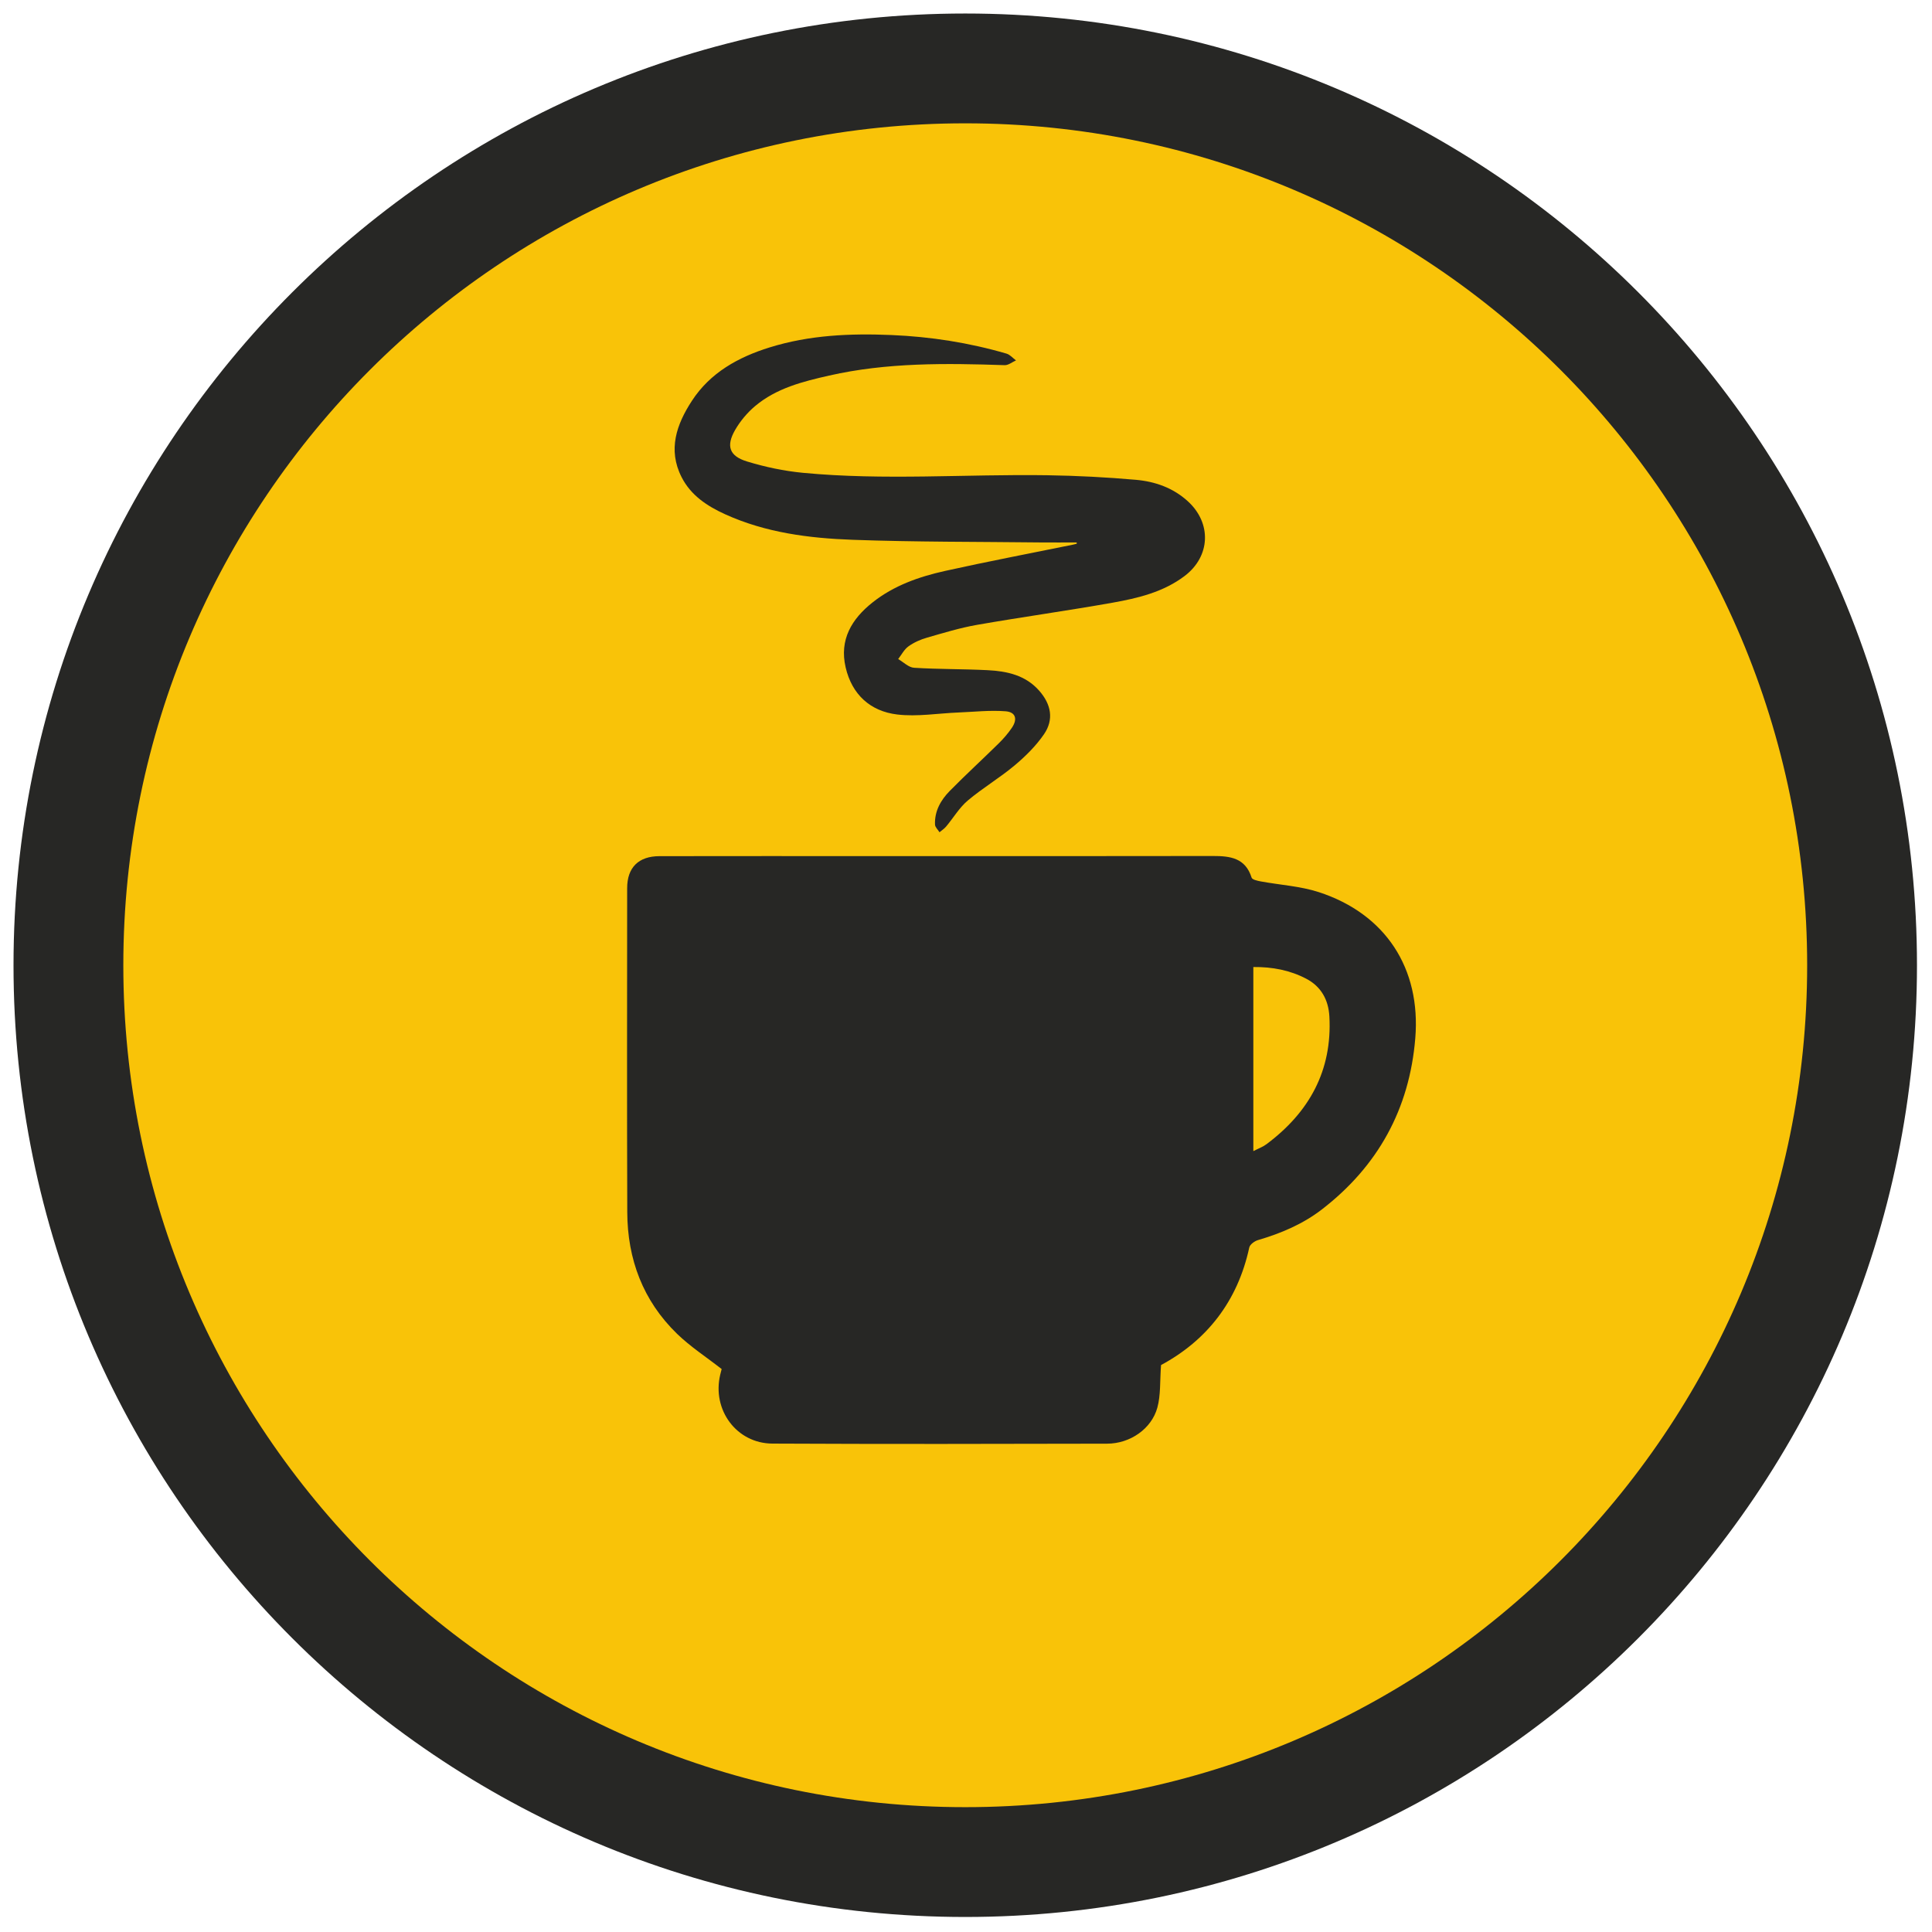
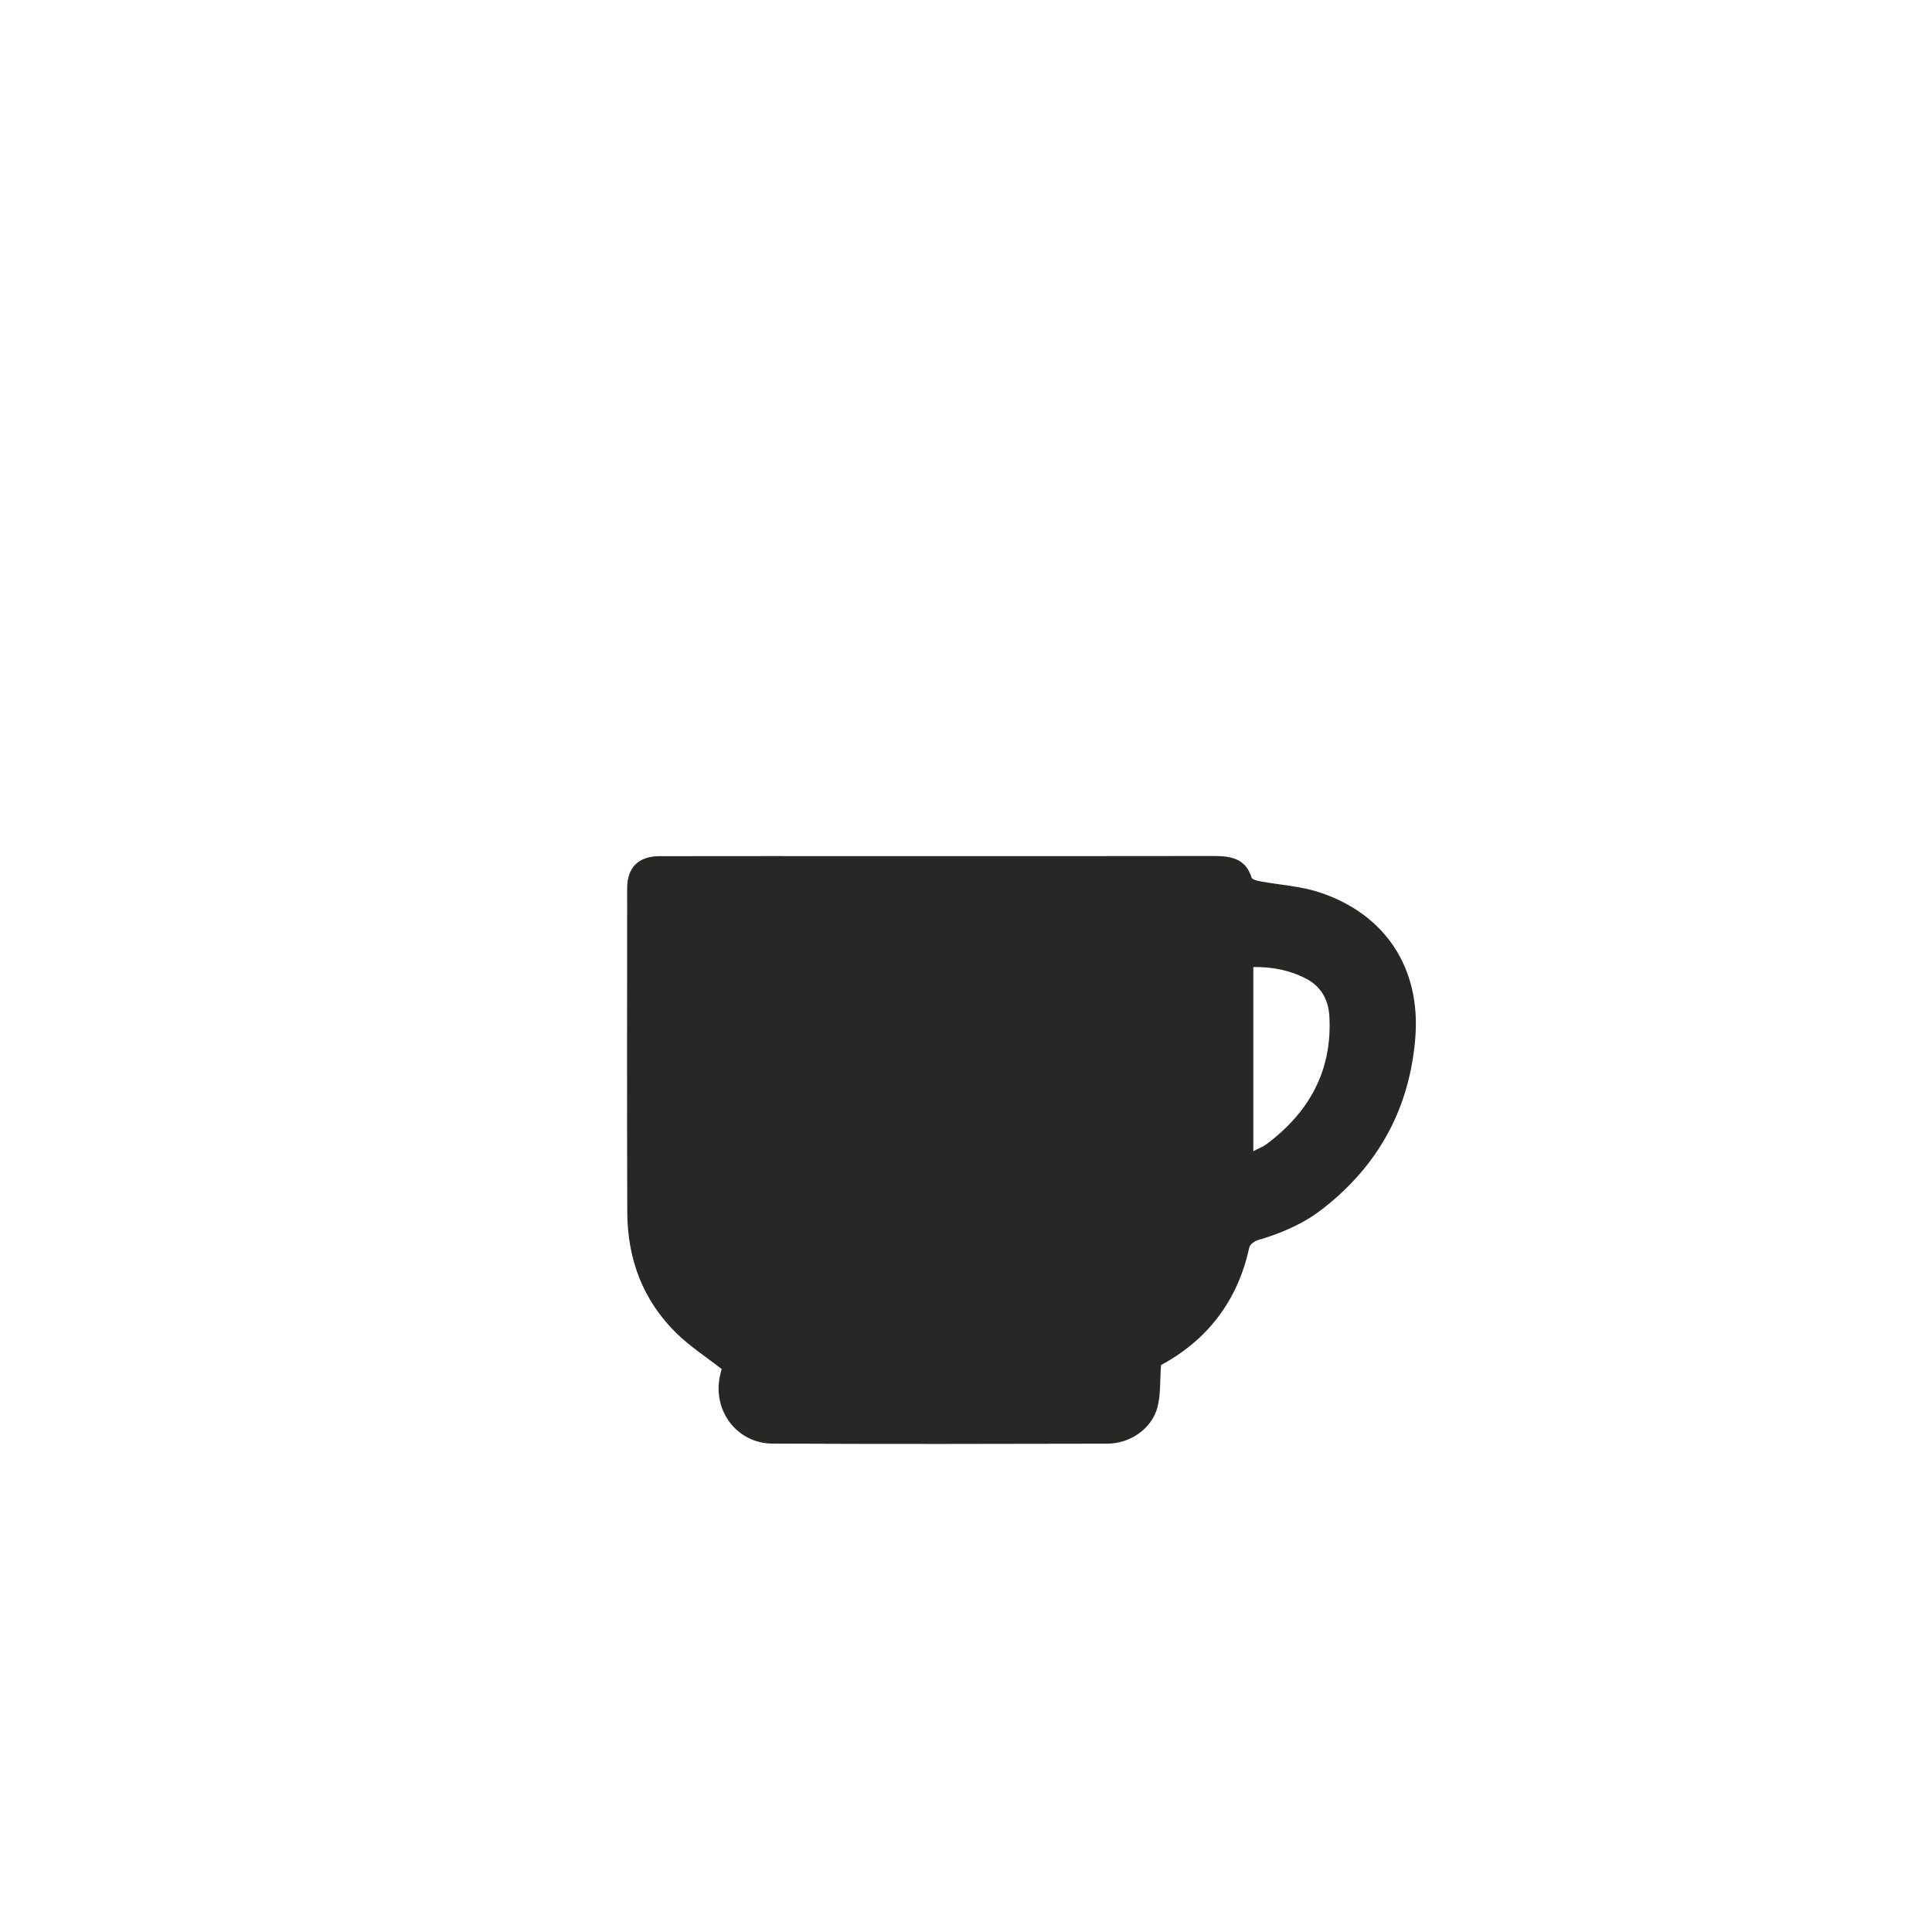
<svg xmlns="http://www.w3.org/2000/svg" width="715" height="715" viewBox="0 0 715 715" fill="none">
-   <path d="M357.22 709.44C551.746 709.44 709.44 551.746 709.44 357.22C709.44 162.694 551.746 5 357.22 5C162.694 5 5 162.694 5 357.22C5 551.746 162.694 709.44 357.22 709.44Z" fill="#272725" />
-   <path d="M357.22 668.8C529.301 668.8 668.8 529.301 668.8 357.22C668.8 185.139 529.301 45.64 357.22 45.64C185.139 45.64 45.64 185.139 45.64 357.22C45.64 529.301 185.139 668.8 357.22 668.8Z" fill="#F9C308" />
  <path d="M429.68 505.18C429.23 511.11 429.6 516.25 428.32 520.93C426.17 528.79 418.24 534.26 409.74 534.28C368.45 534.38 327.16 534.45 285.87 534.25C272.57 534.19 263.46 521.76 266.54 508.76C266.75 507.87 266.99 506.99 267.07 506.66C261.35 502.19 255.49 498.39 250.57 493.62C237.95 481.38 232.2 465.99 232.14 448.58C232 408.62 232.09 368.66 232.1 328.69C232.1 321.08 236.29 316.87 244.02 316.85C270.48 316.8 296.94 316.83 323.39 316.83C365.21 316.83 407.04 316.87 448.86 316.79C455.28 316.78 460.9 317.49 463.2 324.8C463.44 325.55 465.35 325.97 466.55 326.19C473.74 327.52 481.21 327.93 488.09 330.17C512.73 338.2 525.91 358.35 523.77 384.26C521.62 410.41 509.97 431.57 489.2 447.59C482.15 453.03 474.07 456.44 465.55 458.94C464.28 459.31 462.57 460.57 462.33 461.69C458.02 481.63 446.59 496.07 429.69 505.18H429.68ZM463.84 357.87V426.01C465.71 425.04 467.35 424.46 468.69 423.46C484.49 411.67 493.08 396.25 491.98 376.16C491.64 370.06 488.97 365.1 483.38 362.19C477.38 359.06 470.92 357.81 463.84 357.88V357.87Z" fill="#272725" />
-   <path d="M398.44 200.75C394.04 200.75 389.64 200.79 385.25 200.75C362.01 200.48 338.76 200.61 315.55 199.77C299.43 199.19 283.38 197.14 268.4 190.34C261.72 187.31 255.68 183.34 252.25 176.59C247.06 166.4 250.4 157.03 256.05 148.35C262.85 137.91 273.2 132.19 284.8 128.58C299.53 123.99 314.71 123.34 329.96 123.99C344.38 124.6 358.6 126.81 372.49 130.87C373.79 131.25 374.84 132.52 376 133.38C374.6 134 373.18 135.19 371.81 135.14C350.03 134.41 328.28 134.13 306.85 138.99C297.08 141.2 287.3 143.67 279.42 150.31C276.53 152.75 273.95 155.84 272.06 159.11C268.64 165.05 269.88 168.77 276.45 170.78C283.15 172.83 290.16 174.31 297.13 174.98C327.26 177.86 357.47 175.42 387.64 175.88C398.57 176.05 409.51 176.61 420.39 177.57C427.47 178.2 434.16 180.53 439.62 185.53C448.49 193.64 447.98 205.92 438.4 213.17C430.49 219.15 421.1 221.38 411.67 223.06C395.01 226.02 378.24 228.34 361.57 231.25C355.3 232.35 349.16 234.23 343.02 236C340.62 236.69 338.21 237.76 336.2 239.21C334.62 240.34 333.64 242.31 332.4 243.91C334.36 245.03 336.26 247.01 338.28 247.13C347.33 247.7 356.42 247.56 365.48 248.02C372.63 248.39 379.51 249.83 384.61 255.64C389.01 260.65 390.11 266.28 386.35 271.75C383.38 276.07 379.49 279.92 375.45 283.3C369.94 287.92 363.65 291.62 358.16 296.26C355.02 298.91 352.83 302.68 350.14 305.89C349.46 306.71 348.51 307.3 347.69 308C347.11 307.05 346.07 306.13 346.03 305.16C345.83 300.18 348.17 296.08 351.5 292.7C357.4 286.71 363.61 281.02 369.6 275.12C371.4 273.35 373.08 271.41 374.49 269.32C376.64 266.13 375.9 263.52 372.14 263.23C366.37 262.78 360.52 263.44 354.7 263.68C347.13 263.98 339.45 265.31 332.03 264.42C322.11 263.23 315.3 257.06 312.96 247C310.57 236.75 315.19 229.09 322.89 222.97C330.79 216.69 340.15 213.42 349.8 211.28C365.52 207.79 381.36 204.78 397.14 201.56C397.6 201.47 398.05 201.32 398.51 201.2C398.49 201.05 398.47 200.9 398.45 200.76L398.44 200.75Z" fill="#272725" />
</svg>